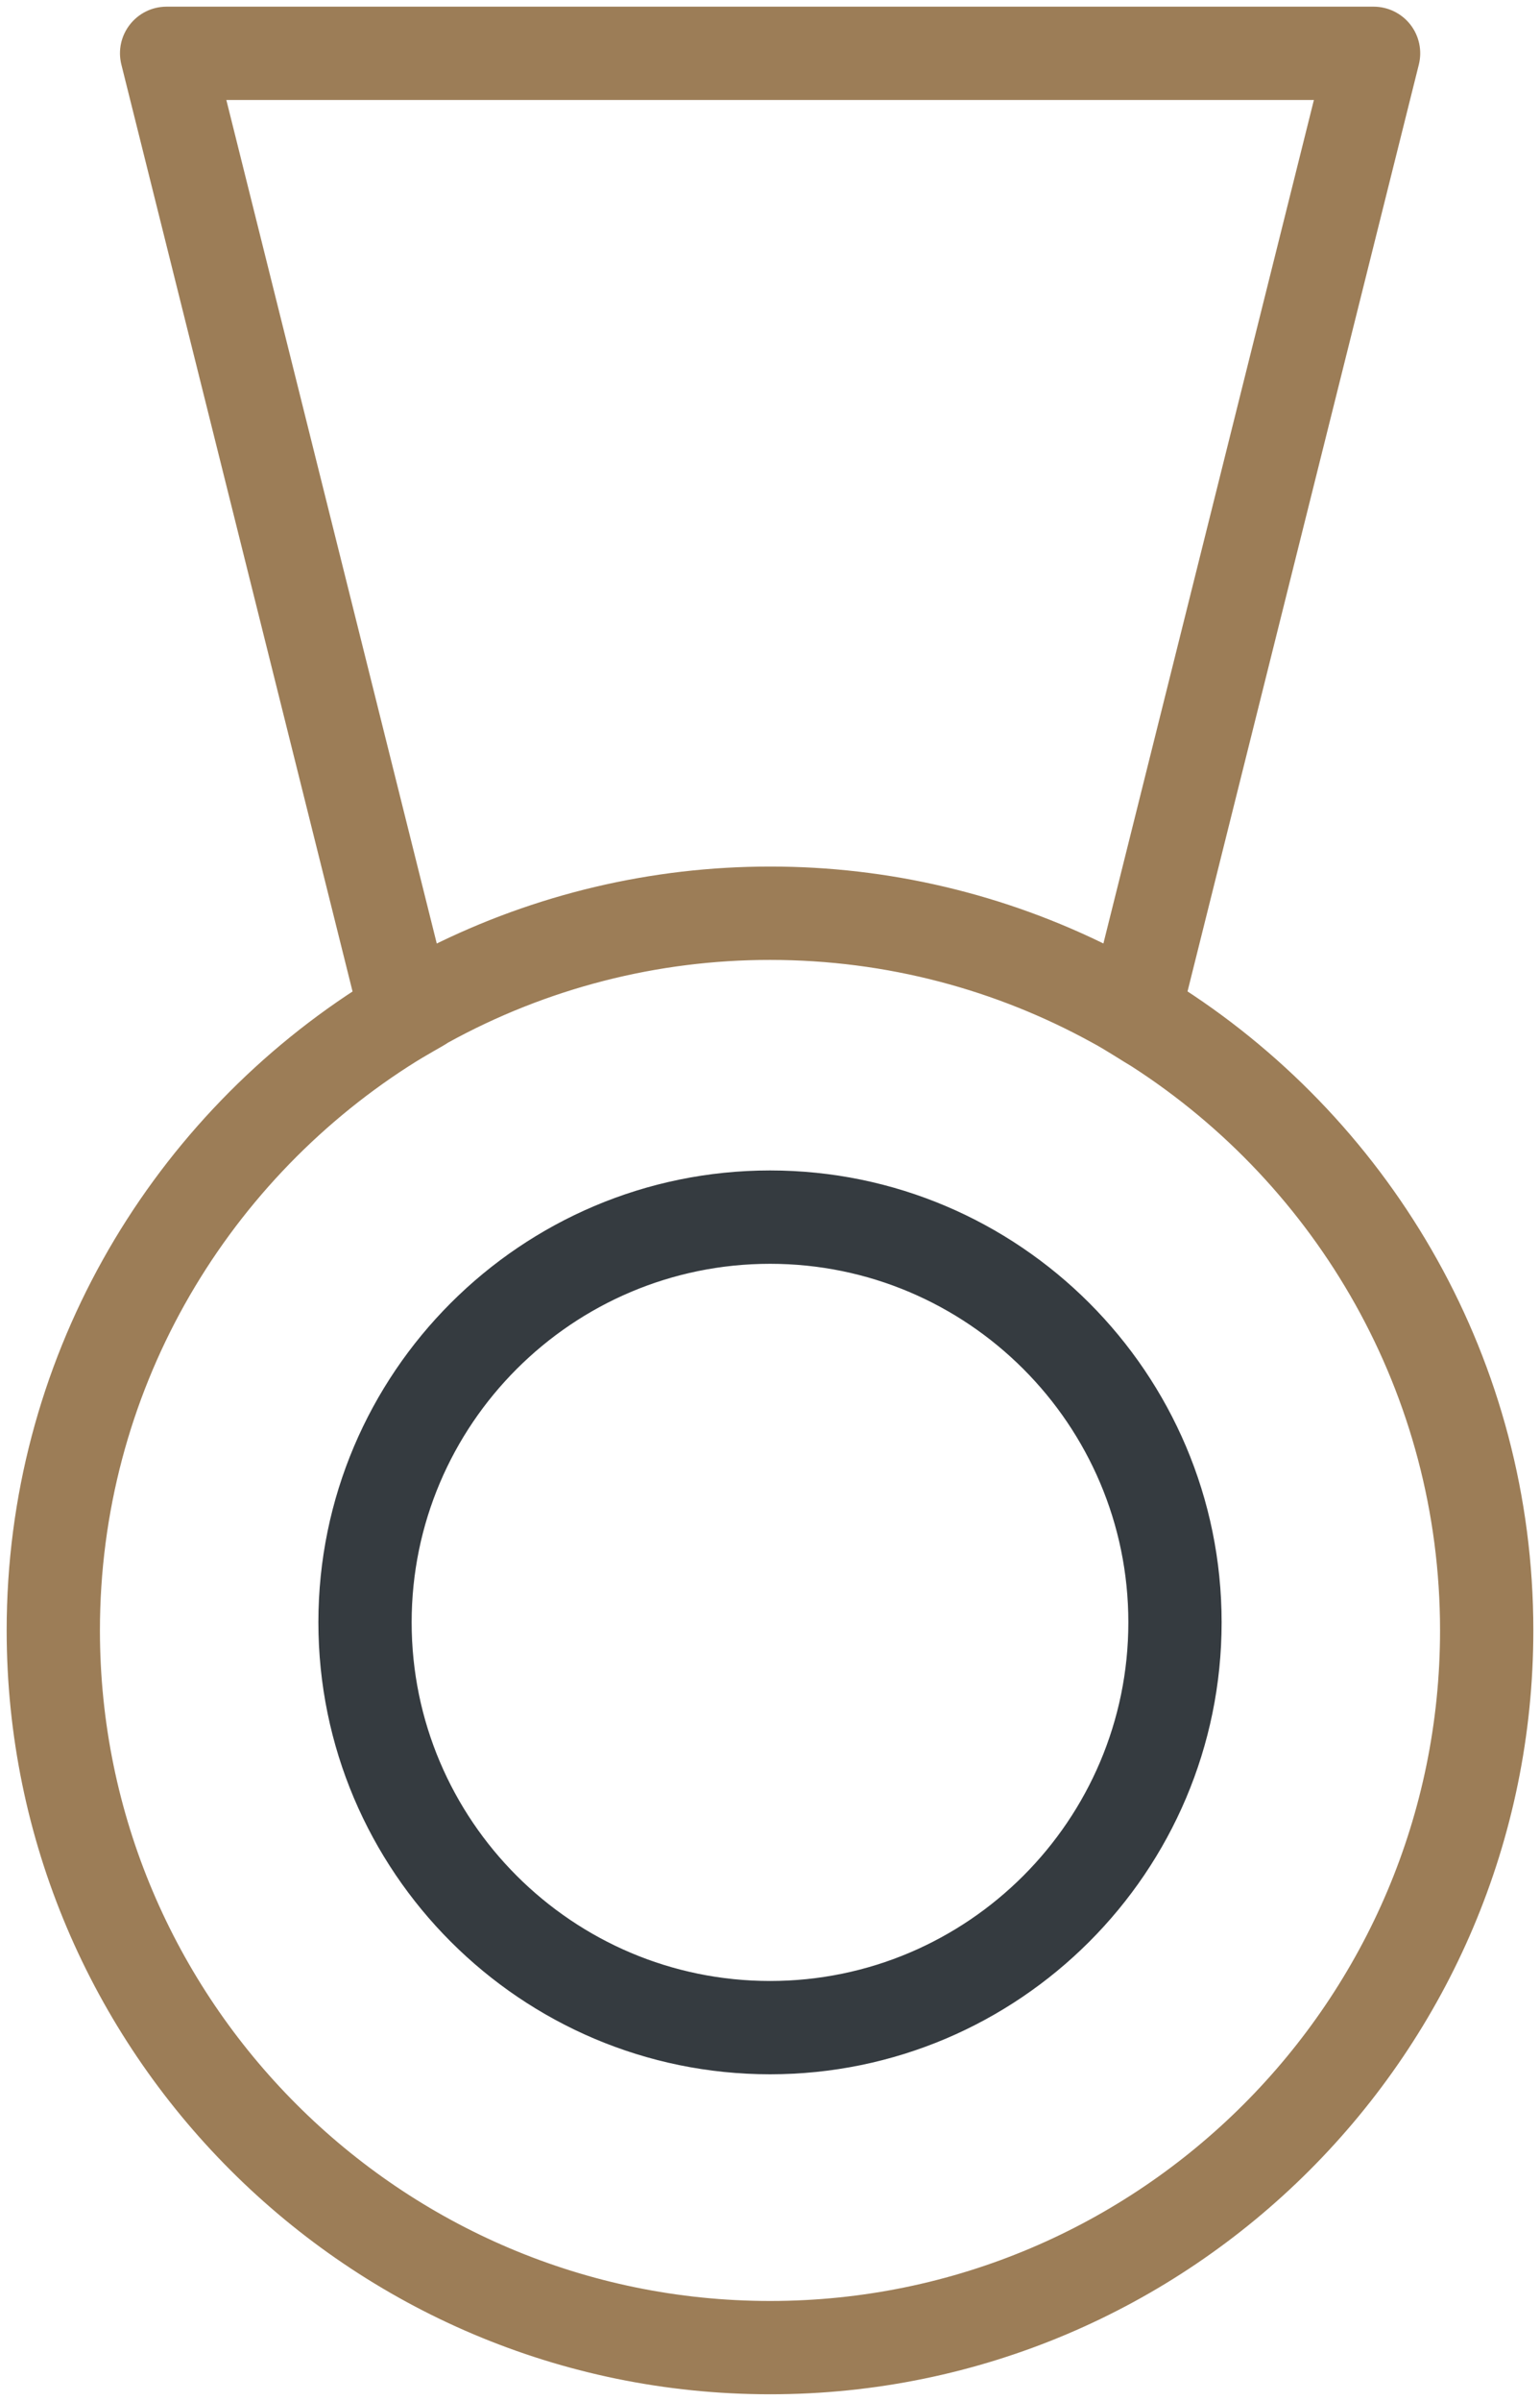
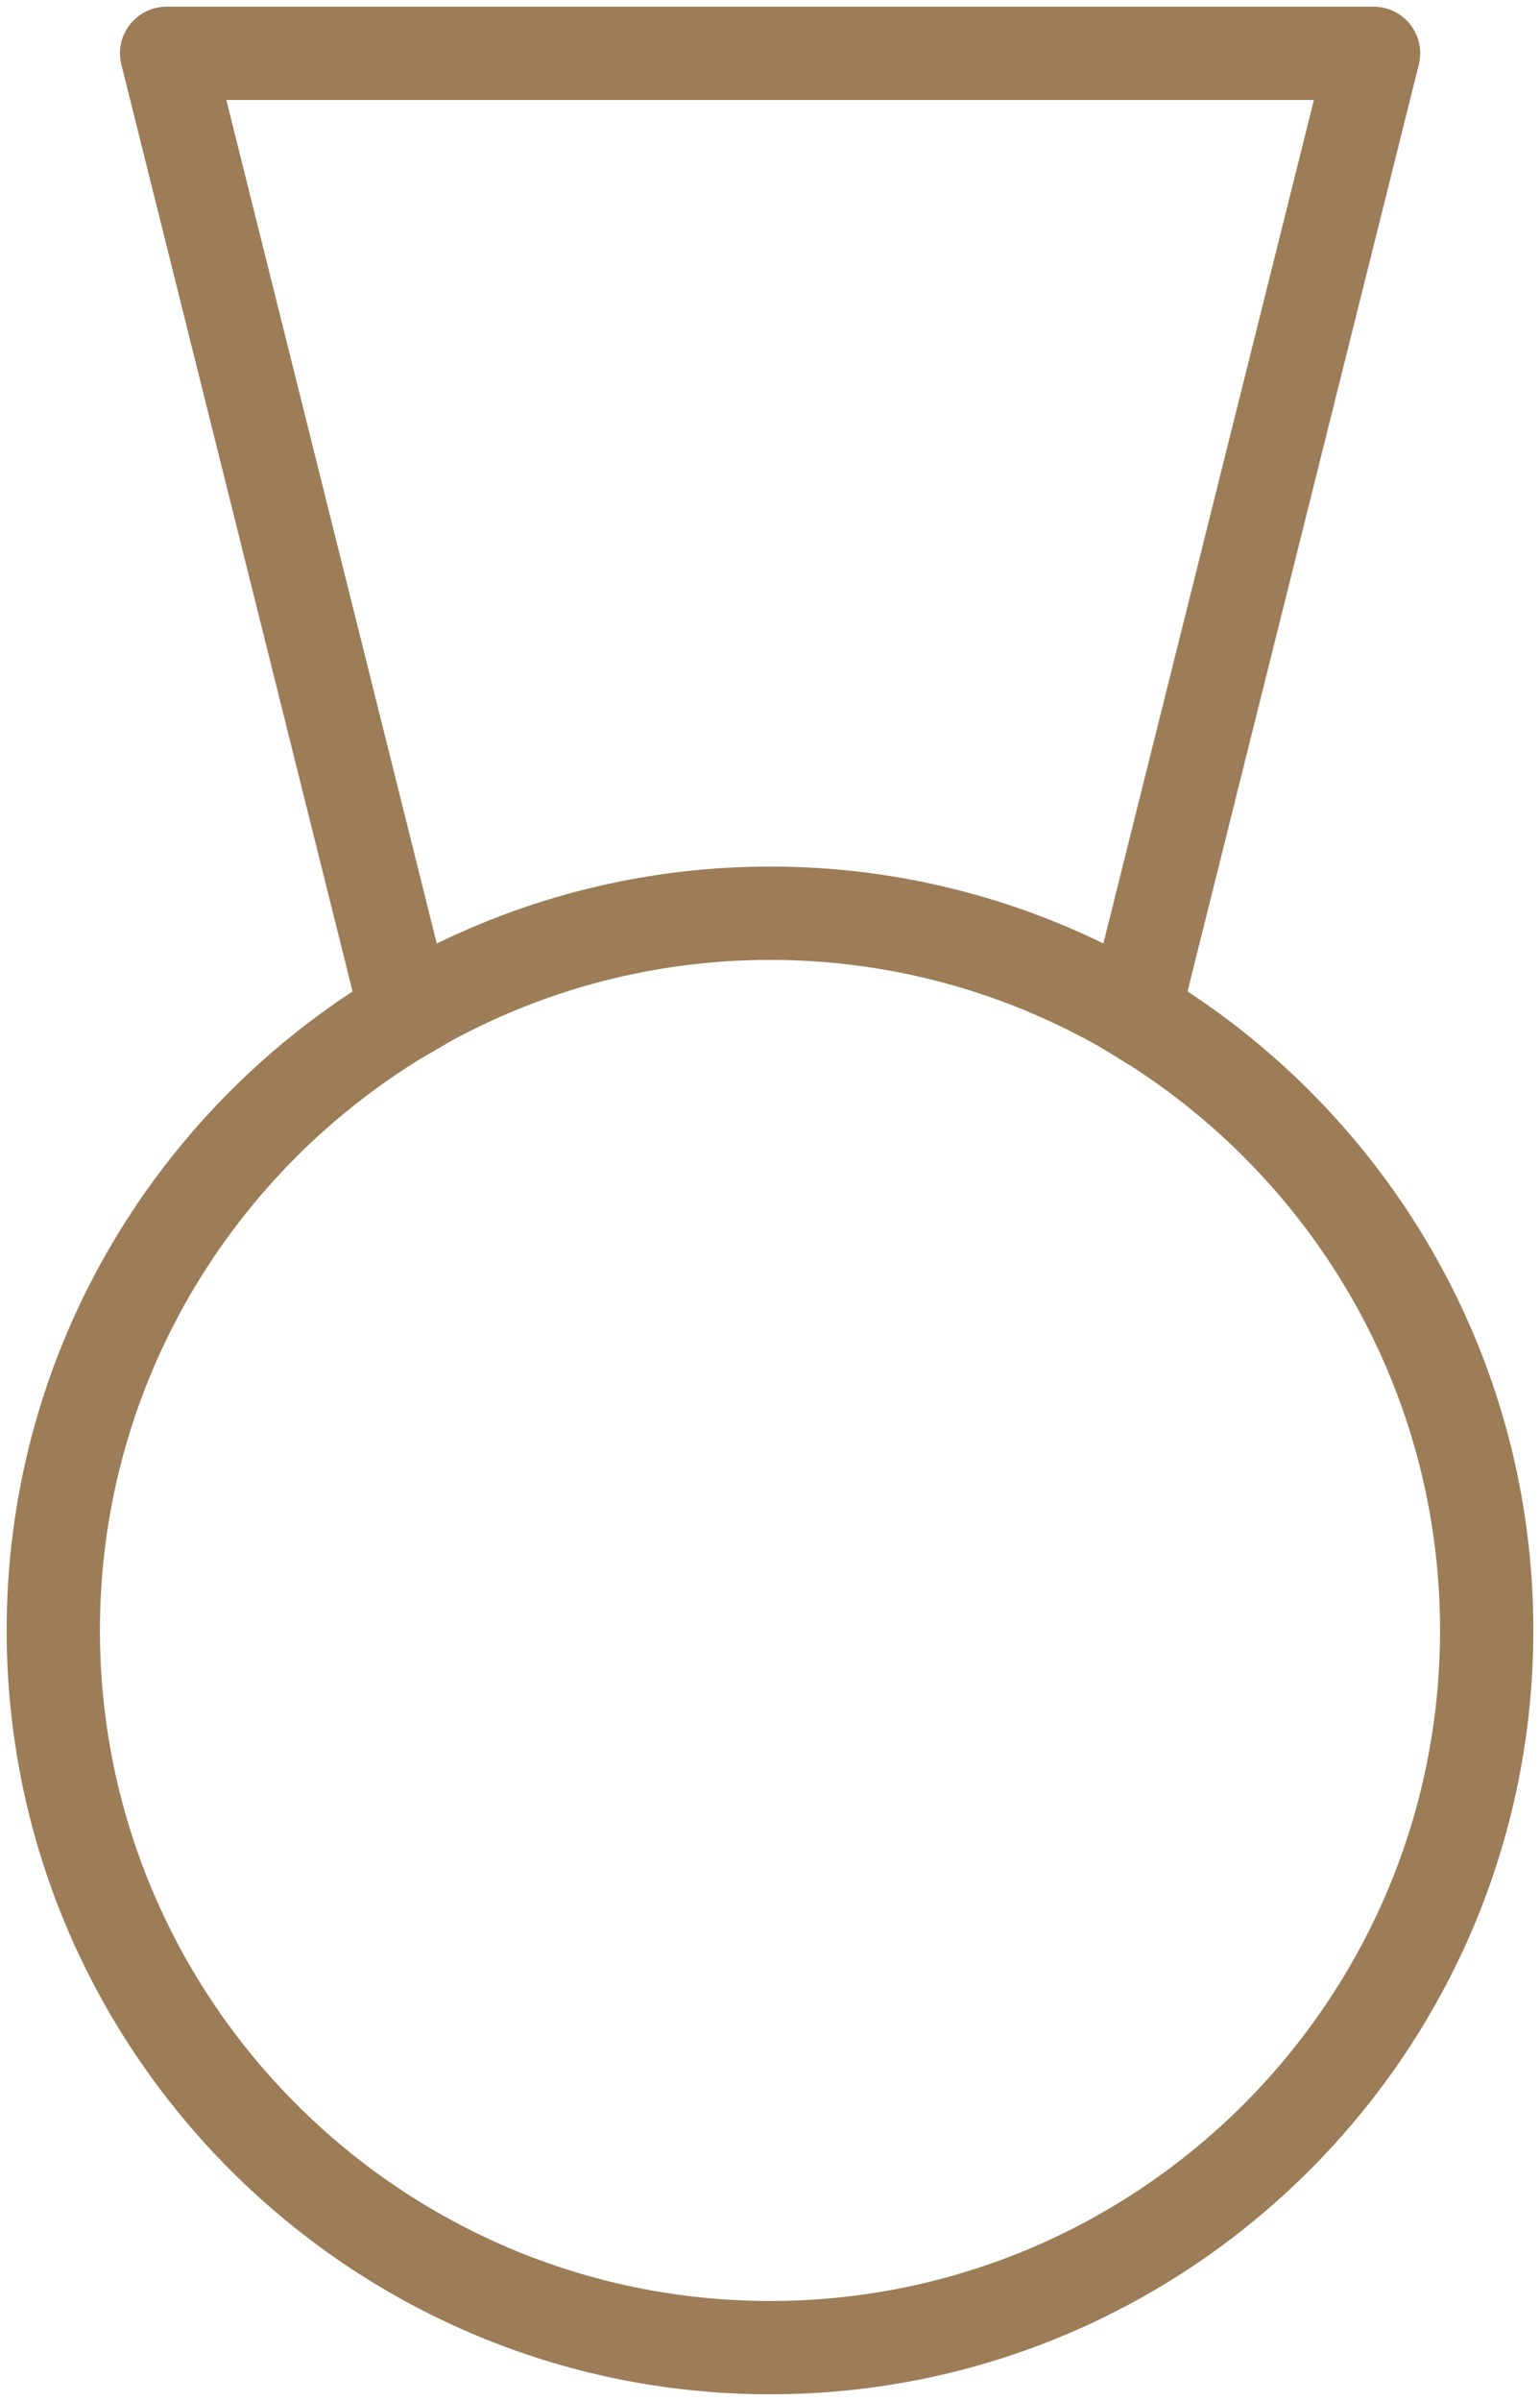
<svg xmlns="http://www.w3.org/2000/svg" viewBox="5971.653 4958.75 57.792 90.038" width="57.792" height="90.038" data-guides="{&quot;vertical&quot;:[],&quot;horizontal&quot;:[]}">
  <path fill="#9c7d57" stroke="#9c7d57" fill-opacity="1" stroke-width="0.5" stroke-opacity="1" color="rgb(51, 51, 51)" fill-rule="evenodd" font-size-adjust="none" id="tSvg19197a97e54" title="Path 6" d="M 6015.932 4996.041 C 6018.84 4984.398 6021.747 4972.756 6024.655 4961.113C 6024.767 4960.665 6024.667 4960.19 6024.383 4959.826C 6024.098 4959.463 6023.662 4959.25 6023.2 4959.25C 6008.102 4959.25 5993.004 4959.25 5977.906 4959.25C 5976.93 4959.25 5976.214 4960.167 5976.451 4961.114C 5979.357 4972.757 5982.263 4984.401 5985.169 4996.044C 5977.345 5001.105 5972.153 5009.9 5972.153 5019.889C 5972.153 5035.548 5984.894 5048.288 6000.555 5048.288C 6016.21 5048.288 6028.945 5035.548 6028.945 5019.889C 6028.945 5009.898 6023.754 5001.103 6015.932 4996.041ZM 5979.827 4962.25 C 5993.645 4962.25 6007.462 4962.25 6021.28 4962.25C 6018.596 4972.998 6015.912 4983.745 6013.228 4994.493C 6009.296 4992.52 6004.956 4991.493 6000.556 4991.497C 5996.153 4991.494 5991.811 4992.52 5987.876 4994.495C 5985.193 4983.747 5982.51 4972.998 5979.827 4962.25ZM 6000.555 5045.289 C 5986.548 5045.289 5975.153 5033.894 5975.153 5019.89C 5975.153 5010.932 5979.822 5003.048 5986.852 4998.526C 5987.623 4998.031 5988.124 4997.786 5988.337 4997.636C 5992.079 4995.573 5996.282 4994.494 6000.555 4994.498C 6004.977 4994.498 6009.137 4995.637 6012.762 4997.633C 6013.22 4997.874 6014.002 4998.384 6014.262 4998.534C 6021.282 5003.056 6025.944 5010.937 6025.944 5019.891C 6025.945 5033.894 6014.556 5045.289 6000.555 5045.289Z" />
-   <path fill="#353b40" stroke="#353b40" fill-opacity="1" stroke-width="0.5" stroke-opacity="1" color="rgb(51, 51, 51)" fill-rule="evenodd" font-size-adjust="none" id="tSvg49a16fe970" title="Path 7" d="M 6000.552 5002.893 C 5991.343 5002.893 5983.851 5010.383 5983.851 5019.589C 5983.851 5028.797 5991.343 5036.288 6000.552 5036.288C 6009.758 5036.288 6017.247 5028.797 6017.247 5019.589C 6017.247 5010.383 6009.758 5002.893 6000.552 5002.893ZM 6000.552 5033.289 C 5992.997 5033.289 5986.851 5027.143 5986.851 5019.59C 5986.851 5012.038 5992.997 5005.894 6000.552 5005.894C 6008.104 5005.894 6014.247 5012.039 6014.247 5019.59C 6014.247 5027.143 6008.104 5033.289 6000.552 5033.289Z" />
  <defs />
</svg>